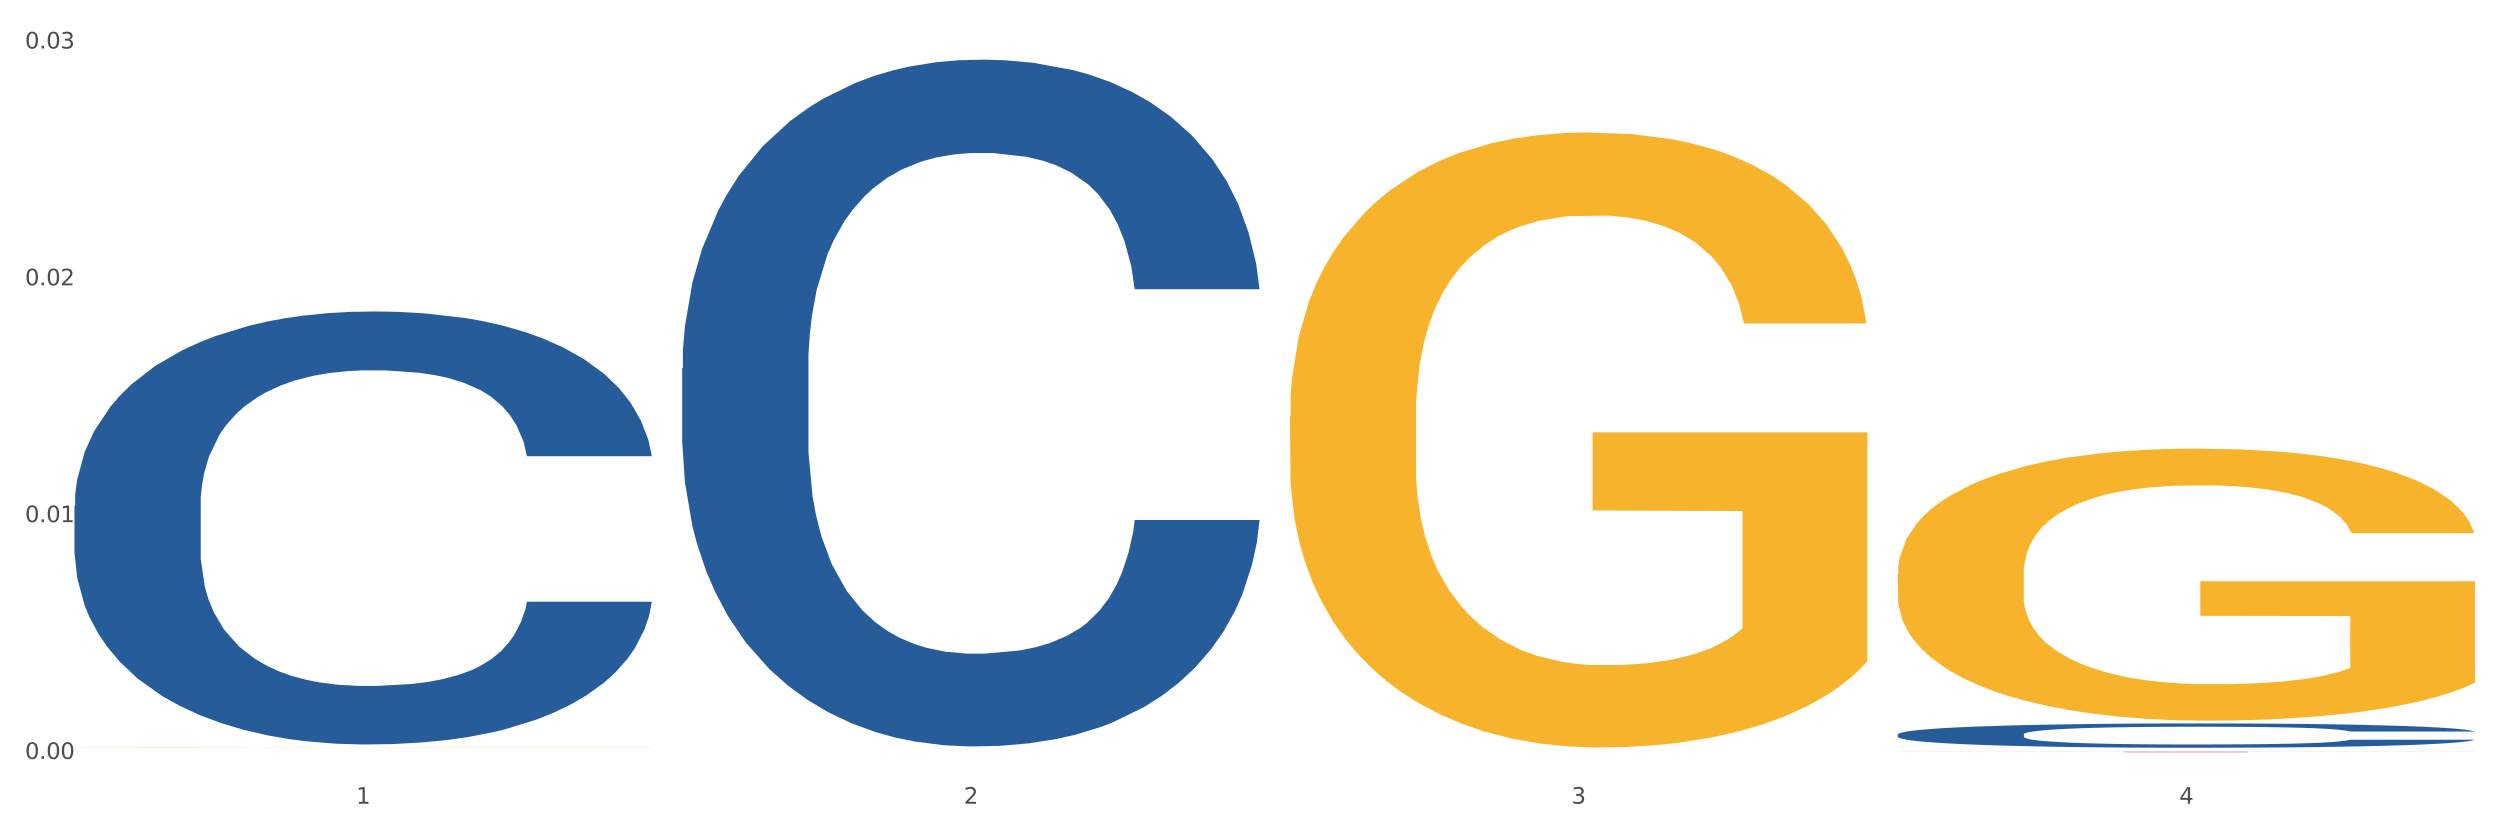
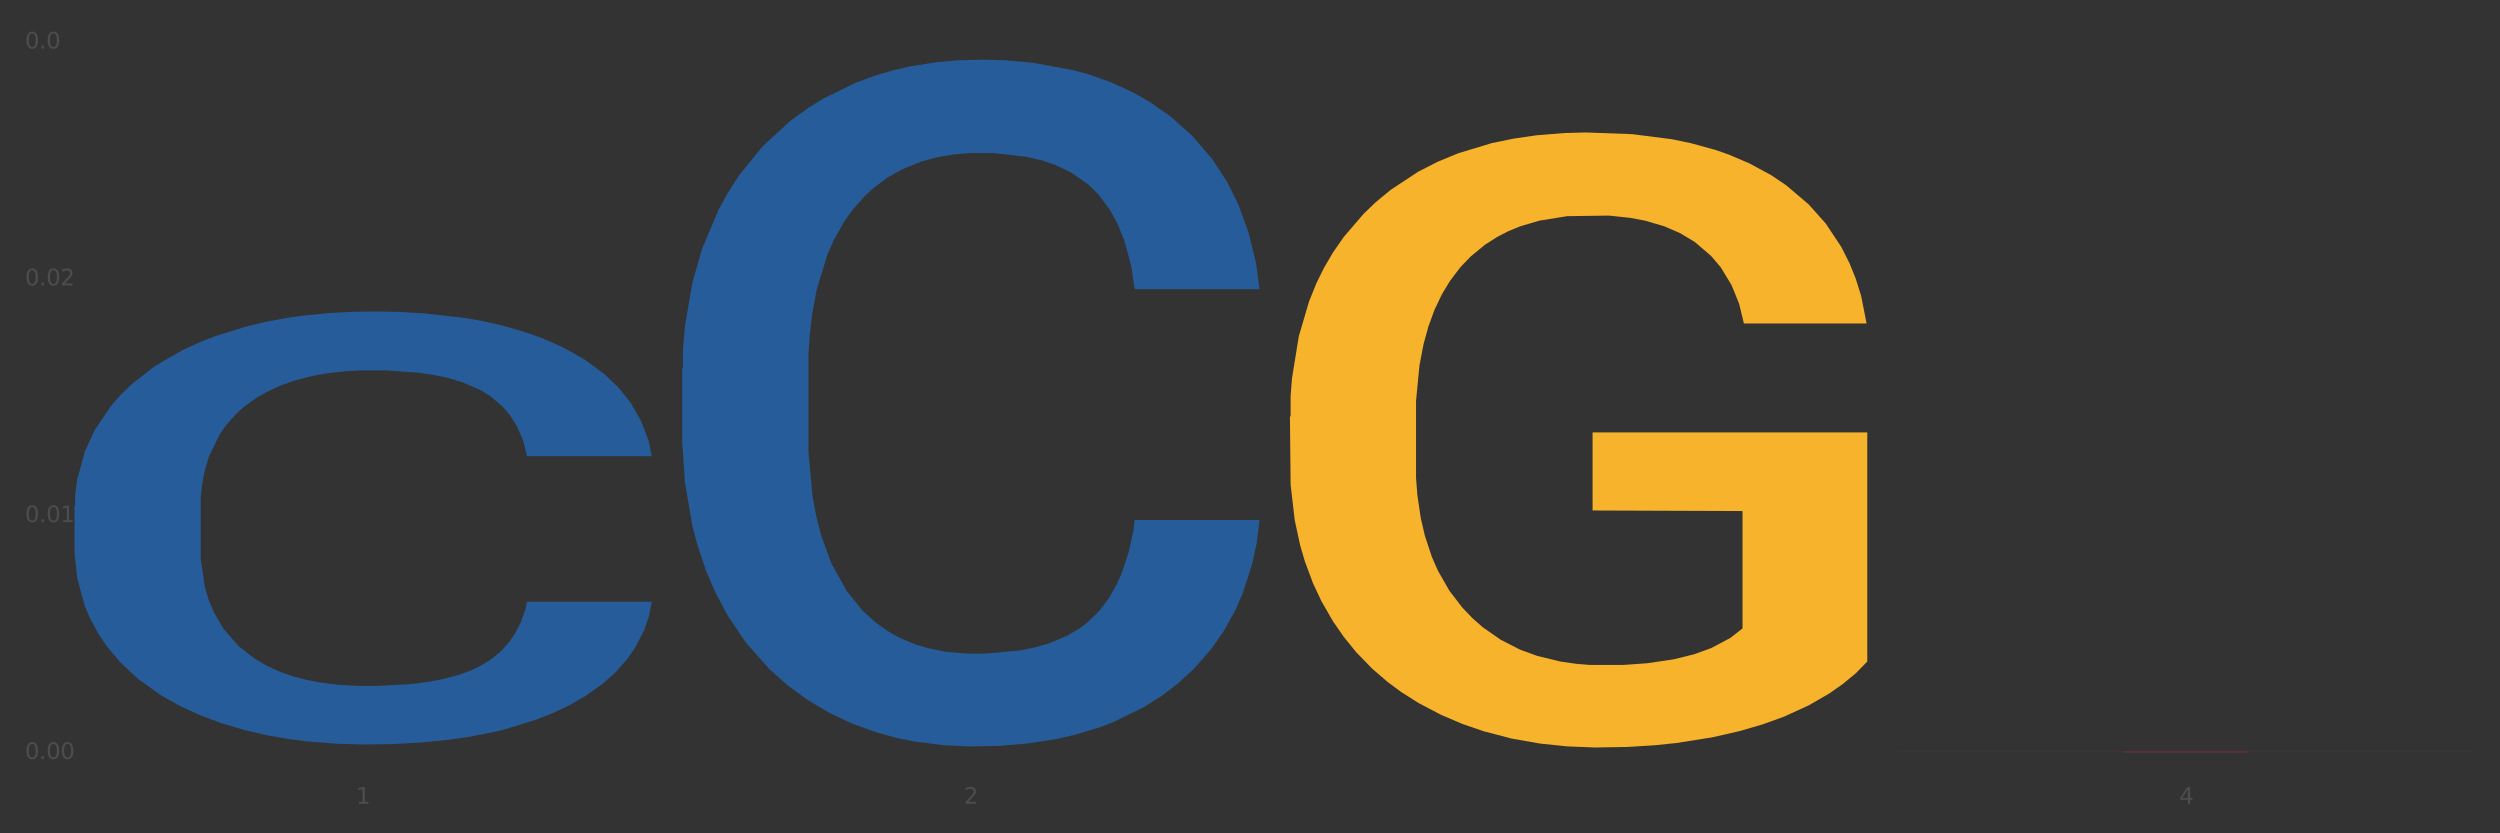
<svg xmlns="http://www.w3.org/2000/svg" xmlns:xlink="http://www.w3.org/1999/xlink" width="1080pt" height="360pt" viewBox="0 0 1080 360" version="1.1">
  <rect x="0" y="0" width="1080" height="360" fill="#333333" stroke="none" />
  <defs>
    <style type="text/css">*{stroke-linejoin: round; stroke-linecap: butt}</style>
  </defs>
  <g id="figure_1">
    <g id="patch_1">
-       <path d="M 0 360  L 1080 360  L 1080 0  L 0 0  z " style="fill: #ffffff; stroke: #ffffff; stroke-linejoin: miter" />
-     </g>
+       </g>
    <g id="axes_1">
      <g id="matplotlib.axis_1">
        <g id="xtick_1">
          <g id="text_1">
            <g style="fill: #4d4d4d" transform="translate(153.827 347.204) scale(0.096 -0.096)">
              <defs>
                <path id="DejaVuSans-31" d="M 794 531  L 1825 531  L 1825 4091  L 703 3866  L 703 4441  L 1819 4666  L 2450 4666  L 2450 531  L 3481 531  L 3481 0  L 794 0  L 794 531  z " transform="scale(0.016)" />
              </defs>
              <use xlink:href="#DejaVuSans-31" />
            </g>
          </g>
        </g>
        <g id="xtick_2">
          <g id="text_2">
            <g style="fill: #4d4d4d" transform="translate(416.365 347.204) scale(0.096 -0.096)">
              <defs>
                <path id="DejaVuSans-32" d="M 1228 531  L 3431 531  L 3431 0  L 469 0  L 469 531  Q 828 903 1448 1529  Q 2069 2156 2228 2338  Q 2531 2678 2651 2914  Q 2772 3150 2772 3378  Q 2772 3750 2511 3984  Q 2250 4219 1831 4219  Q 1534 4219 1204 4116  Q 875 4013 500 3803  L 500 4441  Q 881 4594 1212 4672  Q 1544 4750 1819 4750  Q 2544 4750 2975 4387  Q 3406 4025 3406 3419  Q 3406 3131 3298 2873  Q 3191 2616 2906 2266  Q 2828 2175 2409 1742  Q 1991 1309 1228 531  z " transform="scale(0.016)" />
              </defs>
              <use xlink:href="#DejaVuSans-32" />
            </g>
          </g>
        </g>
        <g id="xtick_3">
          <g id="text_3">
            <g style="fill: #4d4d4d" transform="translate(678.902 347.204) scale(0.096 -0.096)">
              <defs>
-                 <path id="DejaVuSans-33" d="M 2597 2516  Q 3050 2419 3304 2112  Q 3559 1806 3559 1356  Q 3559 666 3084 287  Q 2609 -91 1734 -91  Q 1441 -91 1130 -33  Q 819 25 488 141  L 488 750  Q 750 597 1062 519  Q 1375 441 1716 441  Q 2309 441 2620 675  Q 2931 909 2931 1356  Q 2931 1769 2642 2001  Q 2353 2234 1838 2234  L 1294 2234  L 1294 2753  L 1863 2753  Q 2328 2753 2575 2939  Q 2822 3125 2822 3475  Q 2822 3834 2567 4026  Q 2313 4219 1838 4219  Q 1578 4219 1281 4162  Q 984 4106 628 3988  L 628 4550  Q 988 4650 1302 4700  Q 1616 4750 1894 4750  Q 2613 4750 3031 4423  Q 3450 4097 3450 3541  Q 3450 3153 3228 2886  Q 3006 2619 2597 2516  z " transform="scale(0.016)" />
-               </defs>
+                 </defs>
              <use xlink:href="#DejaVuSans-33" />
            </g>
          </g>
        </g>
        <g id="xtick_4">
          <g id="text_4">
            <g style="fill: #4d4d4d" transform="translate(941.44 347.204) scale(0.096 -0.096)">
              <defs>
                <path id="DejaVuSans-34" d="M 2419 4116  L 825 1625  L 2419 1625  L 2419 4116  z M 2253 4666  L 3047 4666  L 3047 1625  L 3713 1625  L 3713 1100  L 3047 1100  L 3047 0  L 2419 0  L 2419 1100  L 313 1100  L 313 1709  L 2253 4666  z " transform="scale(0.016)" />
              </defs>
              <use xlink:href="#DejaVuSans-34" />
            </g>
          </g>
        </g>
        <g id="xtick_5" />
        <g id="xtick_6" />
        <g id="xtick_7" />
      </g>
      <g id="matplotlib.axis_2">
        <g id="ytick_1">
          <g id="text_5">
            <g style="fill: #4d4d4d" transform="translate(10.8 327.874) scale(0.096 -0.096)">
              <defs>
                <path id="DejaVuSans-30" d="M 2034 4250  Q 1547 4250 1301 3770  Q 1056 3291 1056 2328  Q 1056 1369 1301 889  Q 1547 409 2034 409  Q 2525 409 2770 889  Q 3016 1369 3016 2328  Q 3016 3291 2770 3770  Q 2525 4250 2034 4250  z M 2034 4750  Q 2819 4750 3233 4129  Q 3647 3509 3647 2328  Q 3647 1150 3233 529  Q 2819 -91 2034 -91  Q 1250 -91 836 529  Q 422 1150 422 2328  Q 422 3509 836 4129  Q 1250 4750 2034 4750  z " transform="scale(0.016)" />
                <path id="DejaVuSans-2e" d="M 684 794  L 1344 794  L 1344 0  L 684 0  L 684 794  z " transform="scale(0.016)" />
              </defs>
              <use xlink:href="#DejaVuSans-30" />
              <use xlink:href="#DejaVuSans-2e" transform="translate(63.623 0)" />
              <use xlink:href="#DejaVuSans-30" transform="translate(95.41 0)" />
              <use xlink:href="#DejaVuSans-30" transform="translate(159.033 0)" />
            </g>
          </g>
        </g>
        <g id="ytick_2">
          <g id="text_6">
            <g style="fill: #4d4d4d" transform="translate(10.8 225.569) scale(0.096 -0.096)">
              <use xlink:href="#DejaVuSans-30" />
              <use xlink:href="#DejaVuSans-2e" transform="translate(63.623 0)" />
              <use xlink:href="#DejaVuSans-30" transform="translate(95.41 0)" />
              <use xlink:href="#DejaVuSans-31" transform="translate(159.033 0)" />
            </g>
          </g>
        </g>
        <g id="ytick_3">
          <g id="text_7">
            <g style="fill: #4d4d4d" transform="translate(10.8 123.265) scale(0.096 -0.096)">
              <use xlink:href="#DejaVuSans-30" />
              <use xlink:href="#DejaVuSans-2e" transform="translate(63.623 0)" />
              <use xlink:href="#DejaVuSans-30" transform="translate(95.41 0)" />
              <use xlink:href="#DejaVuSans-32" transform="translate(159.033 0)" />
            </g>
          </g>
        </g>
        <g id="ytick_4">
          <g id="text_8">
            <g style="fill: #4d4d4d" transform="translate(10.8 20.96) scale(0.096 -0.096)">
              <use xlink:href="#DejaVuSans-30" />
              <use xlink:href="#DejaVuSans-2e" transform="translate(63.623 0)" />
              <use xlink:href="#DejaVuSans-30" transform="translate(95.41 0)" />
              <use xlink:href="#DejaVuSans-33" transform="translate(159.033 0)" />
            </g>
          </g>
        </g>
        <g id="ytick_5" />
        <g id="ytick_6" />
        <g id="ytick_7" />
      </g>
      <g id="PolyCollection_1">
        <path d="M 32.175 218.601  L 32.47 218.43  L 32.47 213.646  L 33.354 207.154  L 36.597 195.195  L 40.725 186.141  L 47.8 175.549  L 51.633 171.107  L 56.644 166.152  L 66.963 158.123  L 78.755 151.289  L 87.01 147.53  L 93.201 145.139  L 107.057 140.868  L 115.017 138.988  L 123.272 137.451  L 130.347 136.426  L 142.14 135.23  L 151.574 134.717  L 162.482 134.546  L 171.621 134.717  L 183.708 135.401  L 201.397 137.451  L 208.178 138.647  L 217.317 140.697  L 226.751 143.43  L 234.416 146.164  L 243.26 150.093  L 252.4 155.218  L 261.244 161.71  L 267.435 167.69  L 272.447 174.011  L 276.869 181.699  L 280.112 190.07  L 281.586 197.075  L 227.635 197.075  L 226.161 190.754  L 223.213 183.92  L 220.265 179.307  L 217.022 175.549  L 212.01 171.278  L 207.588 168.544  L 200.218 165.298  L 193.437 163.248  L 187.836 162.052  L 181.055 161.027  L 166.609 160.002  L 156.291 160.002  L 149.805 160.344  L 141.845 161.198  L 135.064 162.394  L 127.105 164.444  L 120.913 166.665  L 114.722 169.569  L 111.185 171.619  L 105.878 175.378  L 102.34 178.453  L 97.623 183.749  L 94.97 187.508  L 90.253 197.246  L 88.189 204.421  L 87.305 209.375  L 86.715 214.842  L 86.715 241.494  L 88.484 253.453  L 89.958 258.578  L 92.317 264.386  L 96.739 271.904  L 103.225 279.25  L 110.005 284.546  L 115.607 287.792  L 120.913 290.184  L 126.22 292.063  L 132.706 293.771  L 138.013 294.796  L 145.972 295.821  L 155.406 296.334  L 162.777 296.334  L 177.812 295.48  L 184.593 294.626  L 191.079 293.43  L 198.154 291.55  L 203.756 289.5  L 206.999 287.963  L 212.305 284.717  L 216.433 281.3  L 219.97 277.37  L 222.329 273.954  L 224.982 268.828  L 227.046 263.02  L 227.635 259.945  L 281.586 259.945  L 280.407 266.095  L 278.343 272.074  L 274.216 280.104  L 270.973 284.717  L 265.961 290.354  L 260.654 295.138  L 253.284 300.434  L 246.503 304.364  L 239.428 307.78  L 231.763 310.856  L 217.907 315.127  L 212.895 316.322  L 202.282 318.373  L 194.027 319.568  L 181.94 320.764  L 169.557 321.448  L 156.586 321.619  L 145.088 321.277  L 132.411 320.252  L 124.451 319.227  L 115.607 317.689  L 105.288 315.297  L 95.56 312.393  L 86.42 308.976  L 77.871 305.047  L 69.911 300.605  L 59.593 293.259  L 51.927 286.083  L 46.326 279.421  L 42.493 273.783  L 38.661 266.607  L 36.597 261.653  L 33.354 249.694  L 32.175 238.589  L 32.175 218.601  z " clip-path="url(#pf312c4087c)" style="fill: #255c99" />
        <path d="M 819.789 324.753  L 1069.2 324.753  L 1069.2 324.78  L 971.09 324.78  L 971.09 324.95  L 917.307 324.95  L 917.307 324.78  L 819.789 324.78  L 819.789 324.753  L 819.789 324.753  z " clip-path="url(#pf312c4087c)" style="fill: #d62839" />
-         <path d="M 819.789 248.116  L 820.083 248.008  L 820.083 244.145  L 820.672 240.818  L 823.617 232.769  L 828.034 226.115  L 831.273 222.573  L 834.512 219.675  L 838.34 216.778  L 843.052 213.773  L 851.591 209.372  L 856.891 207.119  L 863.37 204.758  L 875.148 201.323  L 883.688 199.392  L 892.522 197.782  L 906.95 195.85  L 916.373 194.991  L 926.385 194.347  L 938.458 193.918  L 947.586 193.811  L 967.61 194.133  L 984.689 195.099  L 992.934 195.85  L 1003.535 197.138  L 1009.129 197.996  L 1018.258 199.714  L 1027.681 201.967  L 1034.159 203.899  L 1043.876 207.548  L 1051.238 211.197  L 1058.01 215.704  L 1061.544 218.817  L 1064.194 221.714  L 1066.55 225.041  L 1068.906 230.3  L 1015.902 230.3  L 1013.841 226.544  L 1010.602 223.002  L 1005.89 219.568  L 1001.768 217.422  L 994.701 214.739  L 988.222 213.021  L 981.45 211.734  L 973.205 210.66  L 966.726 210.124  L 957.598 209.694  L 939.636 209.802  L 927.563 210.66  L 919.318 211.734  L 914.017 212.699  L 909.306 213.773  L 904.006 215.275  L 897.822 217.529  L 893.405 219.568  L 888.988 222.144  L 885.454 224.719  L 882.215 227.724  L 879.565 230.944  L 877.504 234.271  L 875.737 238.349  L 874.265 245.111  L 874.265 259.814  L 874.854 263.141  L 876.326 267.541  L 878.093 270.868  L 881.037 274.839  L 883.688 277.522  L 888.694 281.385  L 894.288 284.605  L 898.705 286.644  L 903.122 288.361  L 910.778 290.722  L 919.318 292.654  L 926.679 293.835  L 936.691 294.908  L 943.464 295.337  L 949.353 295.552  L 963.782 295.552  L 974.088 295.23  L 985.572 294.478  L 994.406 293.513  L 1001.768 292.332  L 1010.013 290.4  L 1015.313 288.576  L 1015.313 266.146  L 950.531 266.038  L 950.531 251.121  L 1069.2 251.121  L 1069.2 294.908  L 1064.194 297.161  L 1058.599 299.201  L 1052.71 301.025  L 1043.876 303.279  L 1033.275 305.425  L 1023.853 306.928  L 1013.841 308.216  L 1002.062 309.396  L 986.75 310.469  L 977.327 310.899  L 965.549 311.221  L 951.709 311.328  L 939.636 311.113  L 927.857 310.577  L 915.49 309.611  L 903.417 308.216  L 894.288 306.82  L 885.16 305.103  L 875.443 302.85  L 867.787 300.703  L 861.897 298.771  L 855.419 296.303  L 848.352 293.083  L 843.052 290.186  L 838.34 287.181  L 833.334 283.317  L 829.801 279.99  L 826.267 275.805  L 824.206 272.692  L 821.85 267.863  L 820.083 261.101  L 819.789 248.116  z " clip-path="url(#pf312c4087c)" style="fill: #f7b32b" />
        <path d="M 557.251 180.004  L 557.545 179.761  L 557.545 171.026  L 558.134 163.504  L 561.079 145.305  L 565.496 130.261  L 568.735 122.253  L 571.974 115.702  L 575.802 109.15  L 580.514 102.356  L 589.053 92.408  L 594.353 87.312  L 600.832 81.974  L 612.61 74.209  L 621.15 69.841  L 629.984 66.201  L 644.412 61.834  L 653.835 59.893  L 663.847 58.437  L 675.92 57.466  L 685.048 57.223  L 705.072 57.951  L 722.151 60.135  L 730.396 61.834  L 740.997 64.746  L 746.591 66.687  L 755.72 70.569  L 765.143 75.665  L 771.621 80.032  L 781.338 88.283  L 788.7 96.533  L 795.472 106.724  L 799.006 113.761  L 801.656 120.312  L 804.012 127.834  L 806.368 139.724  L 753.364 139.724  L 751.303 131.231  L 748.064 123.224  L 743.352 115.459  L 739.23 110.606  L 732.163 104.54  L 725.684 100.658  L 718.912 97.746  L 710.667 95.319  L 704.189 94.106  L 695.06 93.136  L 677.098 93.378  L 665.025 95.319  L 656.78 97.746  L 651.479 99.93  L 646.768 102.356  L 641.468 105.753  L 635.284 110.849  L 630.867 115.459  L 626.45 121.283  L 622.916 127.106  L 619.677 133.901  L 617.027 141.18  L 614.966 148.702  L 613.199 157.923  L 611.727 173.21  L 611.727 206.453  L 612.316 213.975  L 613.788 223.923  L 615.555 231.445  L 618.499 240.423  L 621.15 246.49  L 626.156 255.225  L 631.75 262.505  L 636.167 267.115  L 640.584 270.997  L 648.24 276.336  L 656.78 280.703  L 664.141 283.372  L 674.153 285.799  L 680.926 286.769  L 686.815 287.255  L 701.244 287.255  L 711.55 286.527  L 723.034 284.828  L 731.868 282.644  L 739.23 279.975  L 747.475 275.608  L 752.775 271.483  L 752.775 220.769  L 687.993 220.526  L 687.993 186.798  L 806.662 186.798  L 806.662 285.799  L 801.656 290.894  L 796.061 295.505  L 790.172 299.63  L 781.338 304.725  L 770.737 309.578  L 761.315 312.976  L 751.303 315.887  L 739.524 318.556  L 724.212 320.983  L 714.789 321.954  L 703.011 322.681  L 689.171 322.924  L 677.098 322.439  L 665.319 321.226  L 652.952 319.042  L 640.879 315.887  L 631.75 312.733  L 622.622 308.85  L 612.905 303.755  L 605.249 298.902  L 599.359 294.534  L 592.881 288.953  L 585.814 281.674  L 580.514 275.122  L 575.802 268.328  L 570.796 259.593  L 567.263 252.071  L 563.729 242.607  L 561.668 235.57  L 559.312 224.651  L 557.545 209.364  L 557.251 180.004  z " clip-path="url(#pf312c4087c)" style="fill: #f7b32b" />
-         <path d="M 32.175 322.877  L 32.469 322.877  L 32.469 322.872  L 33.058 322.868  L 36.003 322.859  L 40.42 322.851  L 43.659 322.847  L 46.898 322.843  L 50.726 322.84  L 55.438 322.836  L 63.977 322.831  L 69.277 322.828  L 75.756 322.825  L 87.534 322.821  L 96.074 322.819  L 104.908 322.817  L 119.336 322.815  L 128.759 322.814  L 138.771 322.813  L 150.844 322.813  L 159.972 322.812  L 179.996 322.813  L 197.075 322.814  L 205.32 322.815  L 215.921 322.816  L 221.515 322.817  L 230.644 322.819  L 240.067 322.822  L 246.545 322.824  L 256.262 322.829  L 263.624 322.833  L 270.396 322.838  L 273.93 322.842  L 276.58 322.846  L 278.936 322.849  L 281.292 322.856  L 228.288 322.856  L 226.227 322.851  L 222.988 322.847  L 218.276 322.843  L 214.154 322.84  L 207.087 322.837  L 200.608 322.835  L 193.836 322.834  L 185.591 322.832  L 179.113 322.832  L 169.984 322.831  L 152.022 322.831  L 139.949 322.832  L 131.704 322.834  L 126.404 322.835  L 121.692 322.836  L 116.392 322.838  L 110.208 322.841  L 105.791 322.843  L 101.374 322.846  L 97.84 322.849  L 94.601 322.853  L 91.951 322.856  L 89.89 322.86  L 88.123 322.865  L 86.651 322.873  L 86.651 322.891  L 87.24 322.895  L 88.712 322.9  L 90.479 322.904  L 93.424 322.909  L 96.074 322.912  L 101.08 322.916  L 106.674 322.92  L 111.091 322.923  L 115.508 322.925  L 123.164 322.927  L 131.704 322.93  L 139.065 322.931  L 149.077 322.932  L 155.85 322.933  L 161.739 322.933  L 176.168 322.933  L 186.474 322.933  L 197.958 322.932  L 206.792 322.931  L 214.154 322.929  L 222.399 322.927  L 227.699 322.925  L 227.699 322.898  L 162.917 322.898  L 162.917 322.88  L 281.586 322.88  L 281.586 322.932  L 276.58 322.935  L 270.985 322.937  L 265.096 322.94  L 256.262 322.942  L 245.661 322.945  L 236.239 322.947  L 226.227 322.948  L 214.448 322.949  L 199.136 322.951  L 189.713 322.951  L 177.935 322.952  L 164.095 322.952  L 152.022 322.952  L 140.243 322.951  L 127.876 322.95  L 115.803 322.948  L 106.674 322.946  L 97.546 322.944  L 87.829 322.942  L 80.173 322.939  L 74.283 322.937  L 67.805 322.934  L 60.738 322.93  L 55.438 322.927  L 50.726 322.923  L 45.72 322.919  L 42.187 322.915  L 38.653 322.91  L 36.592 322.906  L 34.236 322.9  L 32.469 322.892  L 32.175 322.877  z " clip-path="url(#pf312c4087c)" style="fill: #f7b32b" />
-         <path d="M 819.789 317.245  L 820.084 317.235  L 820.084 316.966  L 820.968 316.602  L 824.211 315.93  L 828.338 315.421  L 835.414 314.826  L 839.247 314.576  L 844.258 314.298  L 854.577 313.847  L 866.369 313.463  L 874.624 313.251  L 880.815 313.117  L 894.671 312.877  L 902.631 312.771  L 910.886 312.685  L 917.961 312.627  L 929.754 312.56  L 939.188 312.531  L 950.096 312.522  L 959.235 312.531  L 971.322 312.57  L 989.011 312.685  L 995.792 312.752  L 1004.931 312.867  L 1014.365 313.021  L 1022.03 313.175  L 1030.874 313.395  L 1040.014 313.683  L 1048.858 314.048  L 1055.049 314.384  L 1060.061 314.739  L 1064.483 315.171  L 1067.726 315.642  L 1069.2 316.035  L 1015.249 316.035  L 1013.775 315.68  L 1010.827 315.296  L 1007.879 315.037  L 1004.636 314.826  L 999.624 314.586  L 995.202 314.432  L 987.832 314.25  L 981.051 314.135  L 975.45 314.067  L 968.669 314.01  L 954.223 313.952  L 943.905 313.952  L 937.419 313.971  L 929.459 314.019  L 922.678 314.087  L 914.718 314.202  L 908.527 314.326  L 902.336 314.49  L 898.799 314.605  L 893.492 314.816  L 889.954 314.989  L 885.237 315.286  L 882.584 315.498  L 877.867 316.045  L 875.803 316.448  L 874.919 316.726  L 874.329 317.034  L 874.329 318.531  L 876.098 319.203  L 877.572 319.491  L 879.931 319.817  L 884.353 320.24  L 890.839 320.652  L 897.619 320.95  L 903.221 321.132  L 908.527 321.267  L 913.834 321.372  L 920.32 321.468  L 925.626 321.526  L 933.586 321.584  L 943.02 321.612  L 950.391 321.612  L 965.426 321.564  L 972.207 321.516  L 978.693 321.449  L 985.768 321.344  L 991.37 321.228  L 994.613 321.142  L 999.919 320.96  L 1004.047 320.768  L 1007.584 320.547  L 1009.943 320.355  L 1012.596 320.067  L 1014.66 319.741  L 1015.249 319.568  L 1069.2 319.568  L 1068.021 319.913  L 1065.957 320.249  L 1061.83 320.7  L 1058.587 320.96  L 1053.575 321.276  L 1048.268 321.545  L 1040.898 321.843  L 1034.117 322.064  L 1027.042 322.256  L 1019.377 322.428  L 1005.521 322.668  L 1000.509 322.736  L 989.896 322.851  L 981.641 322.918  L 969.553 322.985  L 957.171 323.024  L 944.2 323.033  L 932.702 323.014  L 920.025 322.956  L 912.065 322.899  L 903.221 322.812  L 892.902 322.678  L 883.174 322.515  L 874.034 322.323  L 865.485 322.102  L 857.525 321.852  L 847.206 321.44  L 839.541 321.036  L 833.94 320.662  L 830.107 320.345  L 826.275 319.942  L 824.211 319.664  L 820.968 318.992  L 819.789 318.368  L 819.789 317.245  z " clip-path="url(#pf312c4087c)" style="fill: #255c99" />
        <path d="M 294.713 159.079  L 295.008 158.808  L 295.008 151.22  L 295.892 140.923  L 299.135 121.955  L 303.263 107.594  L 310.338 90.793  L 314.171 83.748  L 319.182 75.89  L 329.501 63.154  L 341.293 52.315  L 349.548 46.353  L 355.739 42.56  L 369.595 35.786  L 377.555 32.805  L 385.81 30.366  L 392.885 28.74  L 404.678 26.843  L 414.112 26.03  L 425.02 25.759  L 434.159 26.03  L 446.246 27.114  L 463.935 30.366  L 470.716 32.263  L 479.855 35.515  L 489.289 39.85  L 496.954 44.186  L 505.798 50.418  L 514.938 58.547  L 523.782 68.844  L 529.973 78.328  L 534.985 88.354  L 539.407 100.548  L 542.65 113.826  L 544.124 124.936  L 490.173 124.936  L 488.699 114.91  L 485.751 104.071  L 482.803 96.755  L 479.56 90.793  L 474.548 84.019  L 470.126 79.683  L 462.756 74.535  L 455.975 71.283  L 450.374 69.386  L 443.593 67.76  L 429.147 66.135  L 418.829 66.135  L 412.343 66.677  L 404.383 68.031  L 397.602 69.928  L 389.642 73.18  L 383.451 76.703  L 377.26 81.309  L 373.723 84.561  L 368.416 90.522  L 364.878 95.4  L 360.161 103.8  L 357.508 109.761  L 352.791 125.207  L 350.727 136.588  L 349.843 144.446  L 349.253 153.117  L 349.253 195.389  L 351.022 214.357  L 352.496 222.486  L 354.855 231.699  L 359.277 243.622  L 365.763 255.274  L 372.543 263.674  L 378.145 268.823  L 383.451 272.616  L 388.758 275.597  L 395.244 278.307  L 400.551 279.933  L 408.51 281.559  L 417.944 282.372  L 425.315 282.372  L 440.35 281.017  L 447.131 279.662  L 453.617 277.765  L 460.692 274.784  L 466.294 271.533  L 469.537 269.094  L 474.843 263.945  L 478.971 258.526  L 482.508 252.293  L 484.867 246.874  L 487.52 238.745  L 489.584 229.532  L 490.173 224.654  L 544.124 224.654  L 542.945 234.409  L 540.881 243.893  L 536.754 256.629  L 533.511 263.945  L 528.499 272.887  L 523.192 280.475  L 515.822 288.875  L 509.041 295.107  L 501.966 300.527  L 494.301 305.404  L 480.445 312.179  L 475.433 314.075  L 464.82 317.327  L 456.565 319.224  L 444.478 321.121  L 432.095 322.205  L 419.124 322.476  L 407.626 321.934  L 394.949 320.308  L 386.989 318.682  L 378.145 316.243  L 367.826 312.45  L 358.098 307.843  L 348.958 302.424  L 340.409 296.191  L 332.449 289.146  L 322.131 277.494  L 314.465 266.113  L 308.864 255.545  L 305.031 246.603  L 301.199 235.222  L 299.135 227.364  L 295.892 208.396  L 294.713 190.782  L 294.713 159.079  z " clip-path="url(#pf312c4087c)" style="fill: #255c99" />
      </g>
    </g>
  </g>
  <defs>
    <clipPath id="pf312c4087c">
      <rect x="32.175" y="10.8" width="1037.025" height="329.109" />
    </clipPath>
  </defs>
</svg>